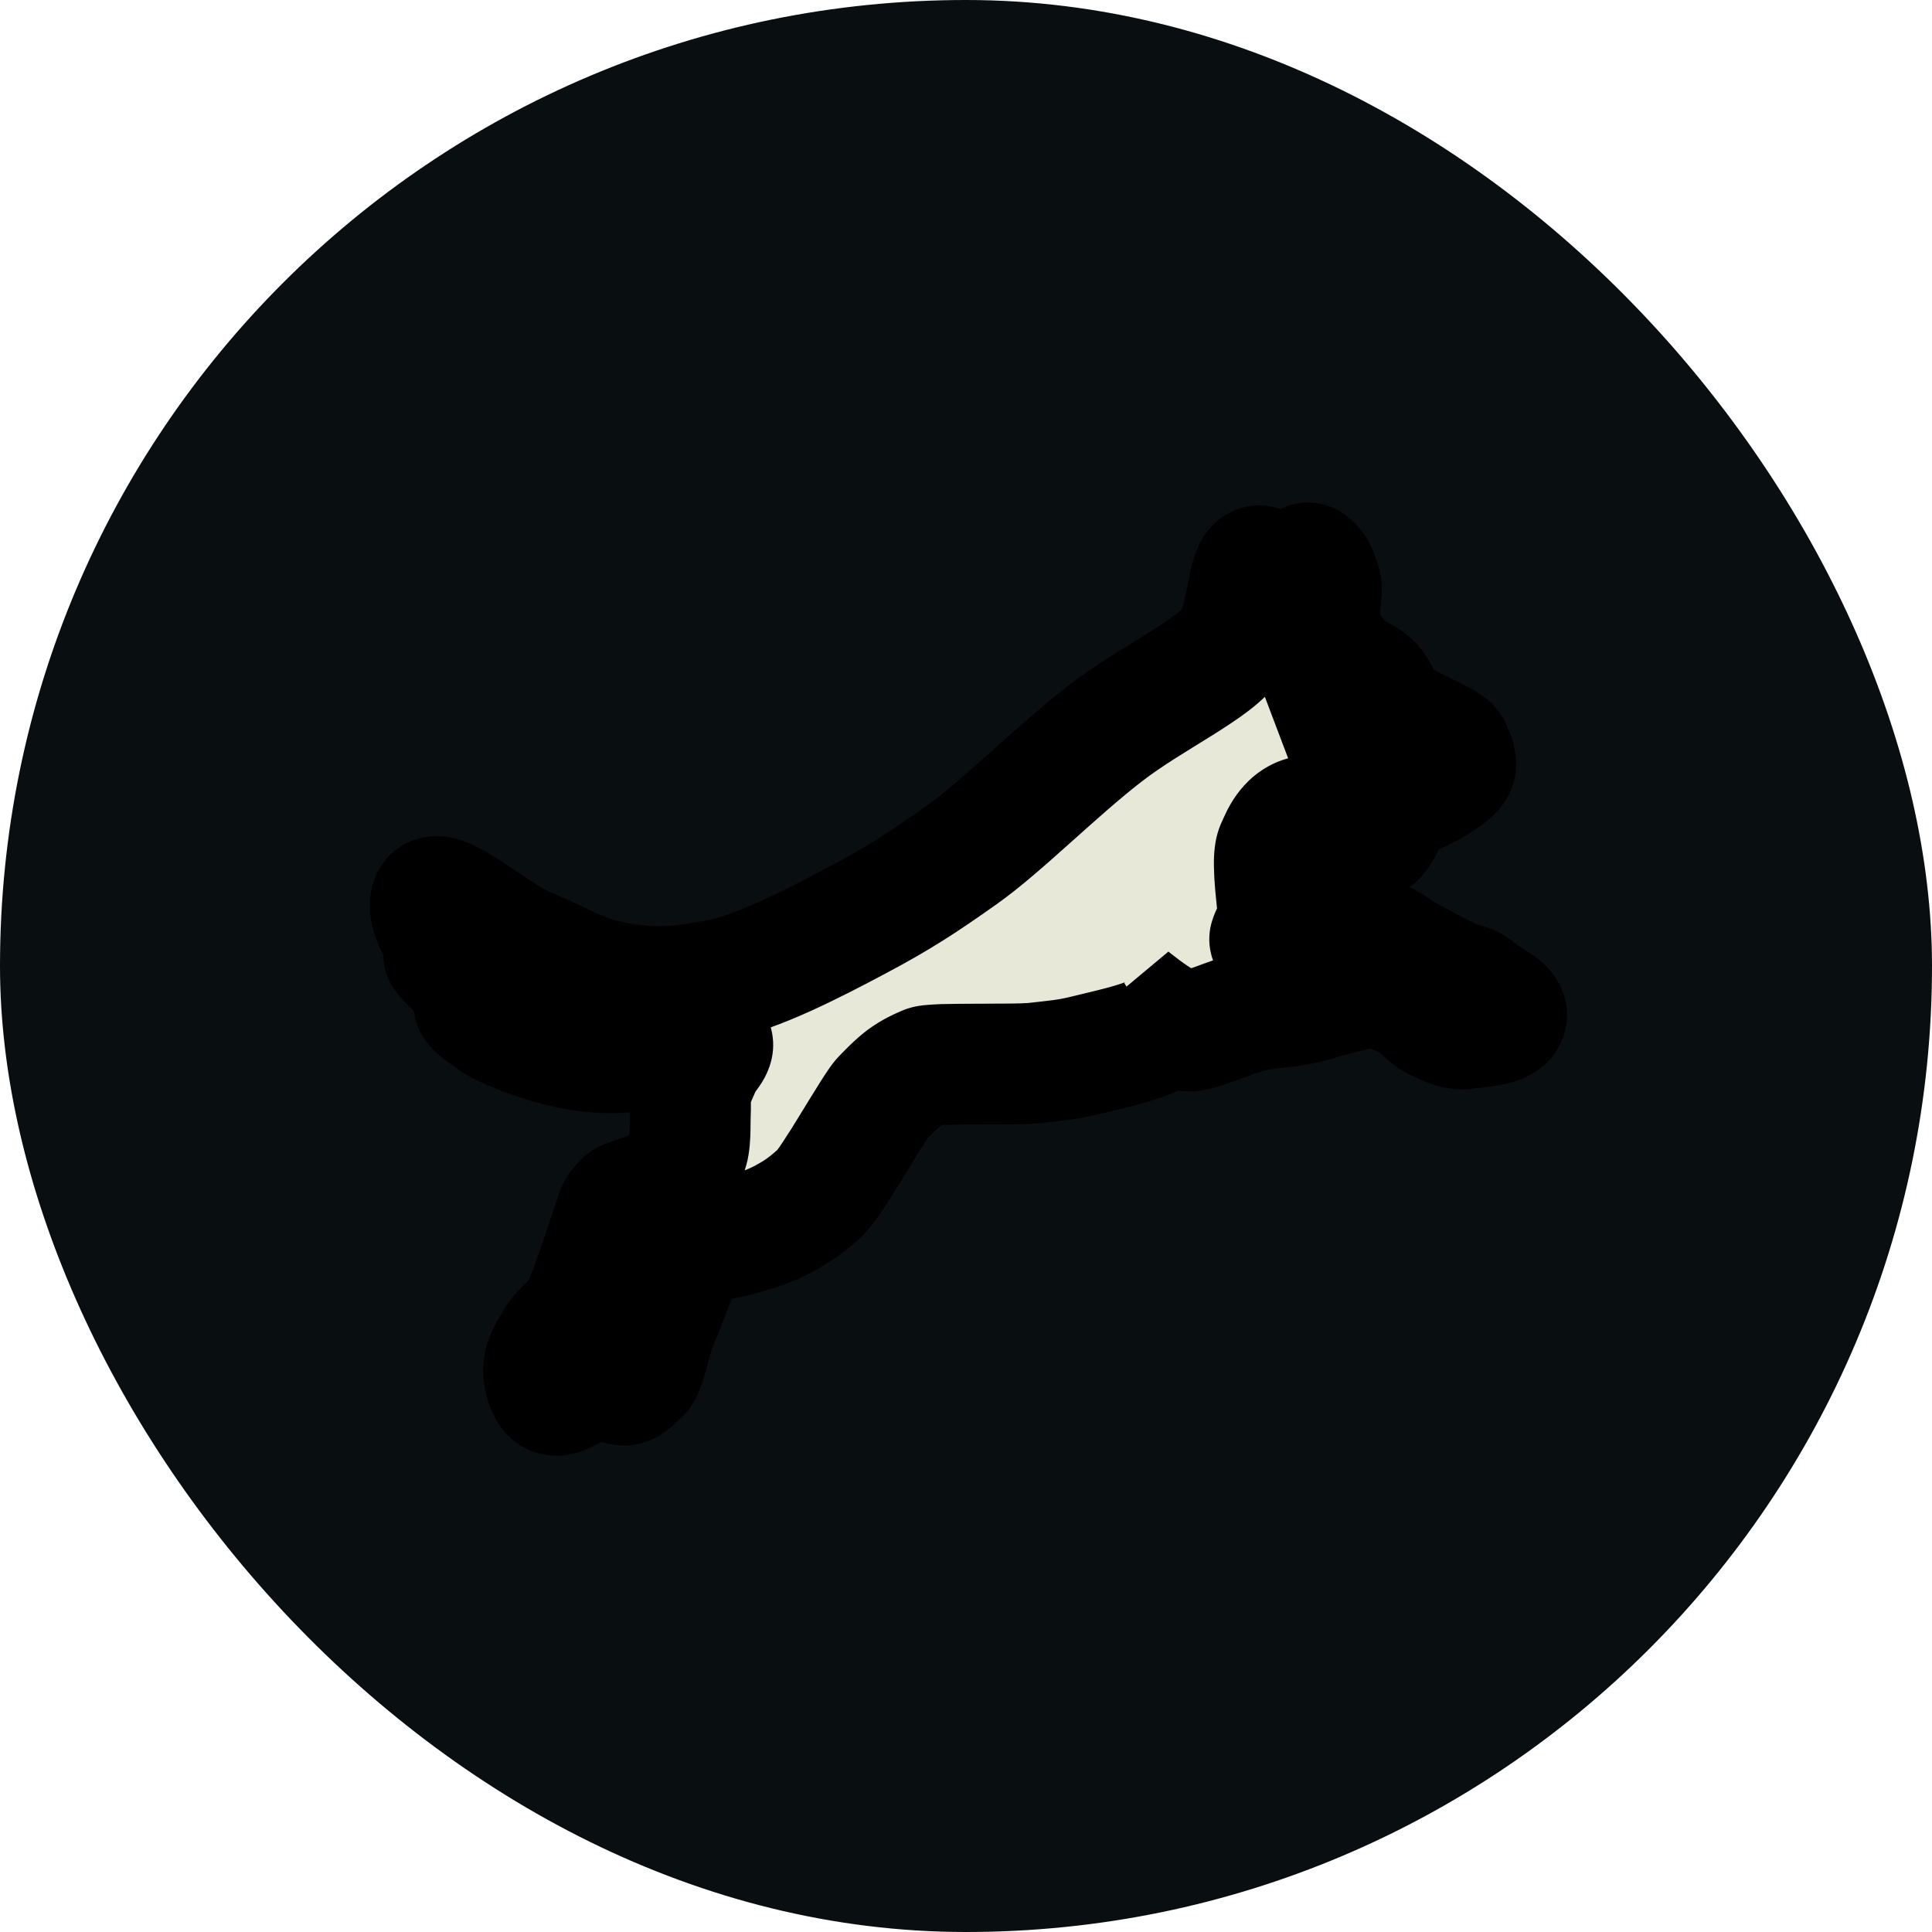
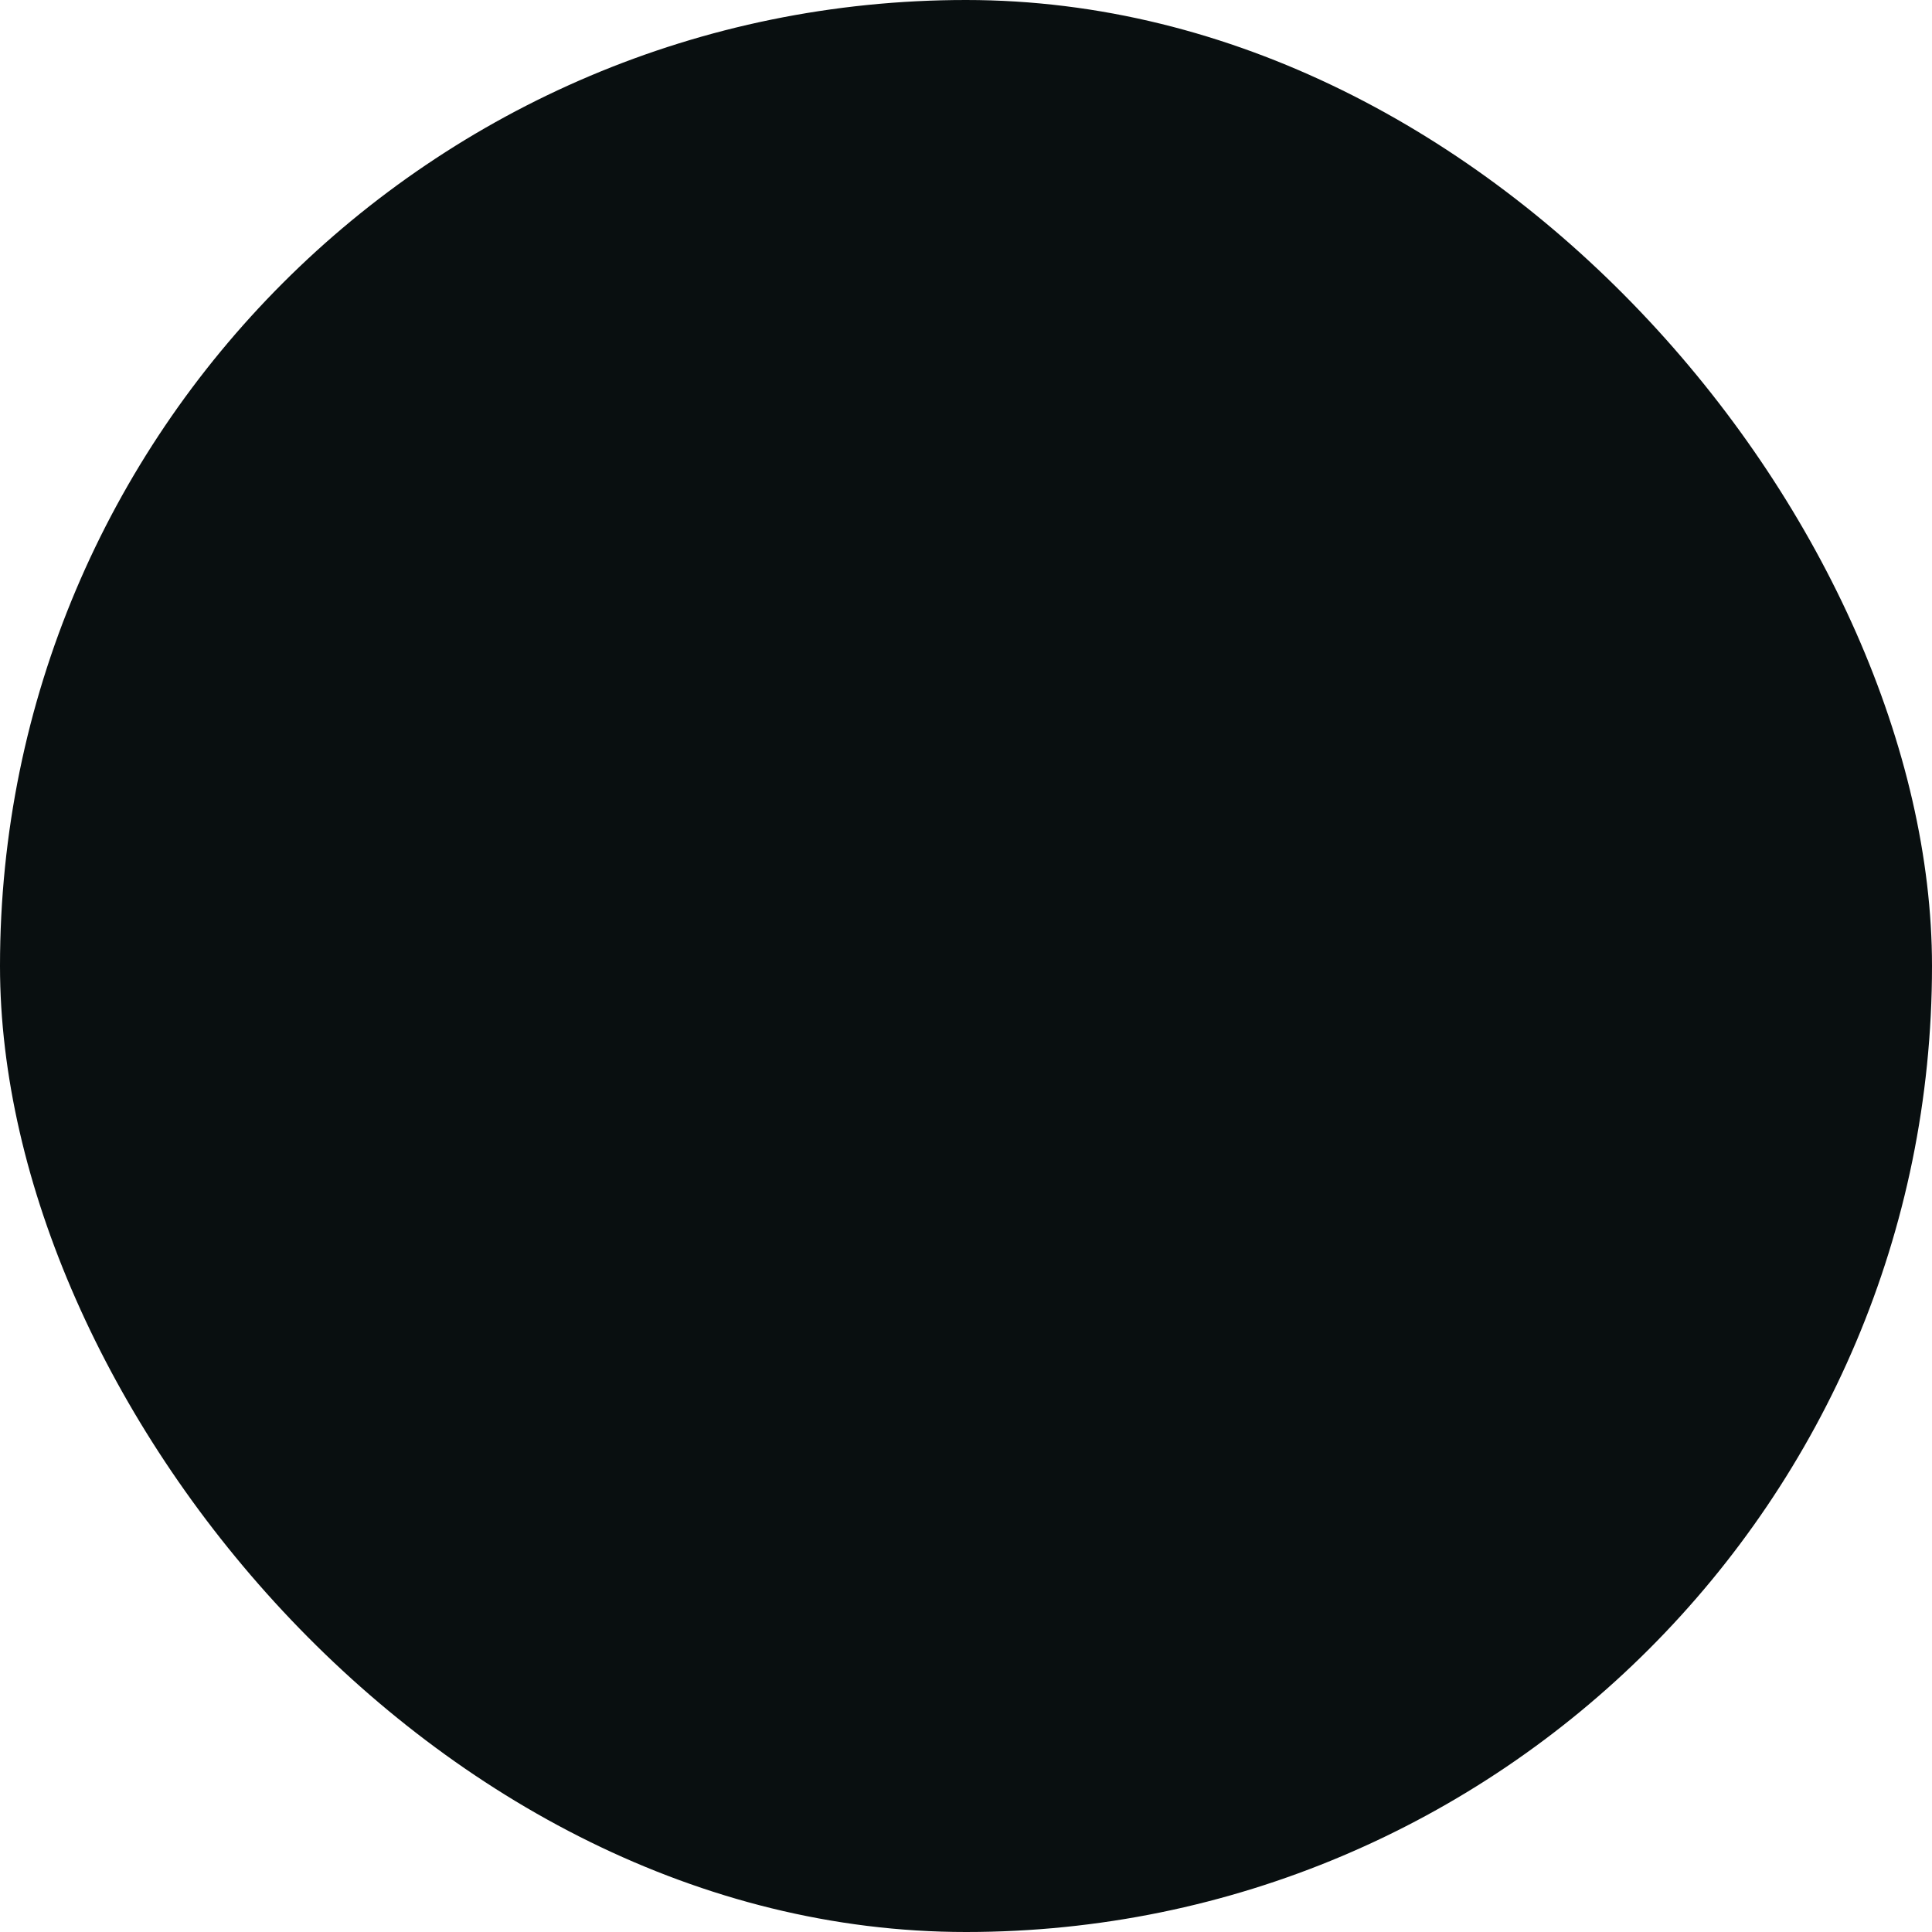
<svg xmlns="http://www.w3.org/2000/svg" width="32" height="32" viewBox="0 0 32 32" fill="none">
  <rect width="32" height="32" rx="16" fill="#090F10" />
  <mask id="path-2-outside-1_2061_261" maskUnits="userSpaceOnUse" x="4.782" y="6.365" width="23.148" height="19.095" fill="black">
-     <rect fill="white" x="4.782" y="6.365" width="23.148" height="19.095" />
    <path d="M10.748 21.206C10.891 21.037 11.243 20.833 11.259 20.889C11.275 20.944 11.009 21.626 10.884 21.921C10.759 22.216 10.699 22.678 10.589 22.764C10.48 22.849 10.405 22.983 10.276 22.932C10.148 22.88 10.188 22.725 10.174 22.584C10.16 22.443 10.438 21.928 10.524 21.725C10.61 21.522 10.605 21.374 10.748 21.206ZM20.41 10.643C20.697 10.2 20.646 9.222 20.916 9.39C21.186 9.559 21.157 10.127 21.216 10.148C21.276 10.168 21.312 10.175 21.375 10.176C21.439 10.175 21.562 9.24 21.684 9.329C21.806 9.418 21.824 9.524 21.874 9.666C21.925 9.808 21.801 10.127 21.881 10.404C21.961 10.681 22.128 10.894 22.281 11.042C22.434 11.189 22.6 11.2 22.733 11.346C22.867 11.492 22.861 11.631 22.985 11.786C23.109 11.94 23.973 12.277 24.023 12.385C24.073 12.493 24.116 12.559 24.11 12.677C24.103 12.796 23.704 13.031 23.554 13.098C23.404 13.165 23.314 13.199 23.151 13.217C22.988 13.236 22.741 13.271 22.649 13.206C22.753 13.482 22.895 13.383 22.921 13.512C22.947 13.641 22.904 13.704 22.831 13.812L22.829 13.815C22.755 13.924 22.652 13.943 22.399 13.842C22.146 13.741 21.789 13.446 21.554 13.539C21.319 13.631 21.253 13.811 21.142 14.038C21.032 14.265 21.211 15.197 21.167 15.3C21.123 15.403 21.06 15.444 21.03 15.552C21.002 15.659 21.95 15.428 22.225 15.455C22.5 15.482 22.78 15.536 22.918 15.599C23.057 15.662 23.119 15.725 23.25 15.802C23.382 15.879 23.871 16.14 24.039 16.219C24.206 16.297 24.348 16.282 24.472 16.408C24.597 16.534 25.004 16.682 24.949 16.842C24.893 17.001 24.448 17.013 24.281 17.039C24.114 17.065 23.98 16.986 23.803 16.908C23.627 16.83 23.493 16.618 23.249 16.513C23.004 16.408 22.808 16.319 22.5 16.386C22.483 16.39 22.013 16.504 21.699 16.597C21.38 16.691 21.123 16.675 20.765 16.749C20.405 16.822 19.799 17.12 19.667 17.073C19.535 17.026 19.476 17.023 19.284 16.931C19.091 16.839 18.719 16.535 18.719 16.535C18.719 16.535 18.909 16.875 18.981 16.971C19.062 17.079 19.13 17.138 19.13 17.138C18.906 17.271 18.262 17.408 18.015 17.471C17.684 17.555 17.489 17.567 17.149 17.606C16.809 17.645 15.468 17.601 15.336 17.658C15.204 17.715 15.129 17.751 15.009 17.831C14.891 17.91 14.766 18.036 14.624 18.18L14.617 18.188C14.471 18.336 13.779 19.585 13.572 19.767C13.365 19.949 13.24 20.046 12.998 20.178C12.756 20.309 12.556 20.37 12.278 20.451C12.001 20.532 11.723 20.56 11.553 20.605C11.383 20.65 11.288 20.674 11.122 20.732C10.957 20.791 10.764 20.807 10.638 20.936C10.511 21.064 10.514 21.189 10.445 21.356C10.377 21.523 10.327 21.751 10.226 21.994C10.124 22.238 10.029 22.5 9.882 22.671C9.734 22.841 9.523 22.991 9.429 23.031C9.336 23.072 9.278 23.128 9.179 23.105C9.08 23.083 9.017 22.884 9.004 22.719C8.991 22.554 9.089 22.404 9.191 22.225C9.293 22.046 9.462 21.943 9.606 21.74C9.751 21.535 10.196 20.076 10.234 20.028C10.271 19.98 10.29 19.951 10.334 19.907C10.377 19.864 10.798 19.753 10.939 19.653C11.079 19.553 11.179 19.464 11.257 19.348C11.335 19.231 11.362 19.153 11.4 19.018C11.439 18.883 11.428 18.557 11.435 18.419C11.442 18.281 11.427 18.201 11.452 18.066C11.477 17.93 11.55 17.792 11.614 17.64C11.677 17.488 11.866 17.342 11.787 17.257C11.708 17.171 11.607 17.231 11.49 17.223C11.374 17.216 10.521 17.444 10.149 17.439C9.776 17.433 9.564 17.401 9.203 17.31C8.842 17.219 8.312 17.007 8.177 16.904C8.042 16.8 7.787 16.65 7.861 16.604C7.936 16.558 8 16.615 8.086 16.597C8.172 16.579 7.268 15.792 7.352 15.802C7.438 15.814 7.48 15.854 7.566 15.86C7.652 15.866 7.077 15.338 7.13 14.946C7.182 14.554 8.131 15.447 8.727 15.698C9.322 15.95 9.647 16.181 10.275 16.283C10.904 16.385 11.278 16.339 11.905 16.224C12.531 16.109 13.475 15.626 14.185 15.248C14.896 14.871 15.277 14.622 15.933 14.157C16.59 13.693 17.485 12.784 18.29 12.16C19.095 11.537 20.124 11.085 20.41 10.643Z" />
  </mask>
-   <path d="M10.748 21.206C10.891 21.037 11.243 20.833 11.259 20.889C11.275 20.944 11.009 21.626 10.884 21.921C10.759 22.216 10.699 22.678 10.589 22.764C10.48 22.849 10.405 22.983 10.276 22.932C10.148 22.88 10.188 22.725 10.174 22.584C10.16 22.443 10.438 21.928 10.524 21.725C10.61 21.522 10.605 21.374 10.748 21.206ZM20.41 10.643C20.697 10.2 20.646 9.222 20.916 9.39C21.186 9.559 21.157 10.127 21.216 10.148C21.276 10.168 21.312 10.175 21.375 10.176C21.439 10.175 21.562 9.24 21.684 9.329C21.806 9.418 21.824 9.524 21.874 9.666C21.925 9.808 21.801 10.127 21.881 10.404C21.961 10.681 22.128 10.894 22.281 11.042C22.434 11.189 22.6 11.2 22.733 11.346C22.867 11.492 22.861 11.631 22.985 11.786C23.109 11.94 23.973 12.277 24.023 12.385C24.073 12.493 24.116 12.559 24.11 12.677C24.103 12.796 23.704 13.031 23.554 13.098C23.404 13.165 23.314 13.199 23.151 13.217C22.988 13.236 22.741 13.271 22.649 13.206C22.753 13.482 22.895 13.383 22.921 13.512C22.947 13.641 22.904 13.704 22.831 13.812L22.829 13.815C22.755 13.924 22.652 13.943 22.399 13.842C22.146 13.741 21.789 13.446 21.554 13.539C21.319 13.631 21.253 13.811 21.142 14.038C21.032 14.265 21.211 15.197 21.167 15.3C21.123 15.403 21.06 15.444 21.03 15.552C21.002 15.659 21.95 15.428 22.225 15.455C22.5 15.482 22.78 15.536 22.918 15.599C23.057 15.662 23.119 15.725 23.25 15.802C23.382 15.879 23.871 16.14 24.039 16.219C24.206 16.297 24.348 16.282 24.472 16.408C24.597 16.534 25.004 16.682 24.949 16.842C24.893 17.001 24.448 17.013 24.281 17.039C24.114 17.065 23.98 16.986 23.803 16.908C23.627 16.83 23.493 16.618 23.249 16.513C23.004 16.408 22.808 16.319 22.5 16.386C22.483 16.39 22.013 16.504 21.699 16.597C21.38 16.691 21.123 16.675 20.765 16.749C20.405 16.822 19.799 17.12 19.667 17.073C19.535 17.026 19.476 17.023 19.284 16.931C19.091 16.839 18.719 16.535 18.719 16.535C18.719 16.535 18.909 16.875 18.981 16.971C19.062 17.079 19.13 17.138 19.13 17.138C18.906 17.271 18.262 17.408 18.015 17.471C17.684 17.555 17.489 17.567 17.149 17.606C16.809 17.645 15.468 17.601 15.336 17.658C15.204 17.715 15.129 17.751 15.009 17.831C14.891 17.91 14.766 18.036 14.624 18.18L14.617 18.188C14.471 18.336 13.779 19.585 13.572 19.767C13.365 19.949 13.24 20.046 12.998 20.178C12.756 20.309 12.556 20.37 12.278 20.451C12.001 20.532 11.723 20.56 11.553 20.605C11.383 20.65 11.288 20.674 11.122 20.732C10.957 20.791 10.764 20.807 10.638 20.936C10.511 21.064 10.514 21.189 10.445 21.356C10.377 21.523 10.327 21.751 10.226 21.994C10.124 22.238 10.029 22.5 9.882 22.671C9.734 22.841 9.523 22.991 9.429 23.031C9.336 23.072 9.278 23.128 9.179 23.105C9.08 23.083 9.017 22.884 9.004 22.719C8.991 22.554 9.089 22.404 9.191 22.225C9.293 22.046 9.462 21.943 9.606 21.74C9.751 21.535 10.196 20.076 10.234 20.028C10.271 19.98 10.29 19.951 10.334 19.907C10.377 19.864 10.798 19.753 10.939 19.653C11.079 19.553 11.179 19.464 11.257 19.348C11.335 19.231 11.362 19.153 11.4 19.018C11.439 18.883 11.428 18.557 11.435 18.419C11.442 18.281 11.427 18.201 11.452 18.066C11.477 17.93 11.55 17.792 11.614 17.64C11.677 17.488 11.866 17.342 11.787 17.257C11.708 17.171 11.607 17.231 11.49 17.223C11.374 17.216 10.521 17.444 10.149 17.439C9.776 17.433 9.564 17.401 9.203 17.31C8.842 17.219 8.312 17.007 8.177 16.904C8.042 16.8 7.787 16.65 7.861 16.604C7.936 16.558 8 16.615 8.086 16.597C8.172 16.579 7.268 15.792 7.352 15.802C7.438 15.814 7.48 15.854 7.566 15.86C7.652 15.866 7.077 15.338 7.13 14.946C7.182 14.554 8.131 15.447 8.727 15.698C9.322 15.95 9.647 16.181 10.275 16.283C10.904 16.385 11.278 16.339 11.905 16.224C12.531 16.109 13.475 15.626 14.185 15.248C14.896 14.871 15.277 14.622 15.933 14.157C16.59 13.693 17.485 12.784 18.29 12.16C19.095 11.537 20.124 11.085 20.41 10.643Z" fill="#E8E8D9" />
-   <path d="M10.748 21.206L9.984 20.56L9.984 20.56L10.748 21.206ZM11.259 20.889L12.219 20.607L12.218 20.605L11.259 20.889ZM10.884 21.921L11.805 22.31L11.805 22.31L10.884 21.921ZM10.589 22.764L11.201 23.555L11.204 23.553L10.589 22.764ZM10.276 22.932L9.902 23.859L9.903 23.859L10.276 22.932ZM10.174 22.584L9.178 22.681L9.179 22.687L10.174 22.584ZM10.524 21.725L11.445 22.114L11.445 22.114L10.524 21.725ZM20.41 10.643L21.25 11.186L21.25 11.186L20.41 10.643ZM20.916 9.39L21.446 8.542L21.446 8.542L20.916 9.39ZM21.216 10.148L20.894 11.094L20.894 11.094L21.216 10.148ZM21.375 10.176L21.369 11.176L21.382 11.176L21.375 10.176ZM21.684 9.329L22.275 8.522L22.275 8.522L21.684 9.329ZM21.874 9.666L22.817 9.333L22.816 9.33L21.874 9.666ZM21.881 10.404L20.92 10.683L20.921 10.683L21.881 10.404ZM22.281 11.042L21.587 11.761L21.587 11.761L22.281 11.042ZM22.733 11.346L23.472 10.672L23.472 10.671L22.733 11.346ZM22.985 11.786L22.203 12.409L22.204 12.411L22.985 11.786ZM24.023 12.385L24.931 11.964L24.93 11.963L24.023 12.385ZM24.11 12.677L25.108 12.733L25.108 12.73L24.11 12.677ZM23.554 13.098L23.964 14.01L23.964 14.01L23.554 13.098ZM23.151 13.217L23.263 14.211L23.263 14.211L23.151 13.217ZM22.649 13.206L23.227 12.39L20.554 10.495L21.714 13.56L22.649 13.206ZM22.921 13.512L23.901 13.315L23.901 13.314L22.921 13.512ZM22.831 13.812L23.599 14.453L23.631 14.414L23.659 14.373L22.831 13.812ZM22.829 13.815L22.061 13.174L22.029 13.212L22.002 13.253L22.829 13.815ZM22.399 13.842L22.028 14.77L22.028 14.77L22.399 13.842ZM21.554 13.539L21.189 12.608L21.187 12.608L21.554 13.539ZM21.142 14.038L22.041 14.476L22.041 14.476L21.142 14.038ZM21.167 15.3L22.087 15.693L22.087 15.693L21.167 15.3ZM21.03 15.552L20.067 15.284L20.065 15.291L20.063 15.298L21.03 15.552ZM22.225 15.455L22.324 14.46L22.322 14.46L22.225 15.455ZM22.918 15.599L23.334 14.689L23.333 14.689L22.918 15.599ZM23.25 15.802L22.744 16.664L22.744 16.664L23.25 15.802ZM24.039 16.219L23.615 17.125L23.615 17.125L24.039 16.219ZM24.472 16.408L23.761 17.111L23.761 17.111L24.472 16.408ZM24.949 16.842L25.893 17.172L25.893 17.17L24.949 16.842ZM24.281 17.039L24.126 16.051L24.125 16.051L24.281 17.039ZM23.803 16.908L23.4 17.823L23.4 17.823L23.803 16.908ZM23.249 16.513L23.643 15.594L23.643 15.594L23.249 16.513ZM22.5 16.386L22.285 15.41L22.276 15.412L22.266 15.414L22.5 16.386ZM21.699 16.597L21.983 17.556L21.983 17.556L21.699 16.597ZM20.765 16.749L20.564 15.769L20.564 15.769L20.765 16.749ZM19.667 17.073L19.332 18.015L19.336 18.017L19.667 17.073ZM19.284 16.931L18.853 17.833L18.853 17.833L19.284 16.931ZM18.719 16.535L19.353 15.761L17.846 17.02L18.719 16.535ZM18.981 16.971L18.182 17.573L18.182 17.573L18.981 16.971ZM19.13 17.138L19.64 17.998L20.826 17.296L19.79 16.387L19.13 17.138ZM18.015 17.471L18.261 18.44L18.261 18.44L18.015 17.471ZM17.149 17.606L17.263 18.599L17.263 18.599L17.149 17.606ZM15.336 17.658L14.938 16.741L14.938 16.741L15.336 17.658ZM15.009 17.831L14.454 16.999L14.453 17L15.009 17.831ZM14.624 18.18L13.912 17.478L13.9 17.491L13.888 17.503L14.624 18.18ZM14.617 18.188L15.329 18.89L15.341 18.878L15.353 18.865L14.617 18.188ZM13.572 19.767L14.232 20.518L14.232 20.518L13.572 19.767ZM12.998 20.178L13.476 21.056L13.476 21.056L12.998 20.178ZM12.278 20.451L12.559 21.411L12.559 21.411L12.278 20.451ZM11.553 20.605L11.298 19.638L11.298 19.638L11.553 20.605ZM11.122 20.732L10.79 19.789L10.79 19.789L11.122 20.732ZM10.638 20.936L9.925 20.234L9.925 20.235L10.638 20.936ZM10.445 21.356L9.52 20.976L9.52 20.976L10.445 21.356ZM10.226 21.994L11.148 22.381L11.148 22.381L10.226 21.994ZM9.882 22.671L10.637 23.325L10.638 23.325L9.882 22.671ZM9.429 23.031L9.824 23.95L9.825 23.95L9.429 23.031ZM9.179 23.105L8.956 24.08L8.958 24.08L9.179 23.105ZM9.004 22.719L8.007 22.796L8.007 22.796L9.004 22.719ZM9.191 22.225L8.322 21.729L8.322 21.73L9.191 22.225ZM9.606 21.74L10.422 22.317L10.423 22.317L9.606 21.74ZM10.234 20.028L11.018 20.648L11.018 20.647L10.234 20.028ZM10.334 19.907L9.627 19.2L9.626 19.2L10.334 19.907ZM10.939 19.653L11.518 20.468L11.518 20.468L10.939 19.653ZM11.257 19.348L12.088 19.903L12.088 19.903L11.257 19.348ZM11.4 19.018L12.362 19.294L12.362 19.294L11.4 19.018ZM11.435 18.419L10.437 18.368L10.437 18.368L11.435 18.419ZM11.452 18.066L10.469 17.881L10.469 17.882L11.452 18.066ZM11.614 17.64L10.691 17.255L10.69 17.255L11.614 17.64ZM11.787 17.257L12.523 16.58L12.521 16.577L11.787 17.257ZM11.49 17.223L11.428 18.221L11.428 18.221L11.49 17.223ZM10.149 17.439L10.134 18.439L10.135 18.439L10.149 17.439ZM9.203 17.31L8.958 18.279L8.958 18.279L9.203 17.31ZM8.177 16.904L7.569 17.698L7.57 17.698L8.177 16.904ZM7.861 16.604L7.338 15.751L7.333 15.755L7.861 16.604ZM8.086 16.597L8.291 17.576L8.298 17.575L8.086 16.597ZM7.352 15.802L7.485 14.811L7.474 14.809L7.352 15.802ZM7.566 15.86L7.492 16.857L7.493 16.857L7.566 15.86ZM7.13 14.946L6.139 14.814L6.138 14.814L7.13 14.946ZM8.727 15.698L8.338 16.619L8.338 16.619L8.727 15.698ZM10.275 16.283L10.115 17.27L10.115 17.27L10.275 16.283ZM11.905 16.224L12.085 17.208L12.085 17.208L11.905 16.224ZM14.185 15.248L14.655 16.131L14.655 16.131L14.185 15.248ZM15.933 14.157L16.511 14.974L16.511 14.974L15.933 14.157ZM18.29 12.16L17.678 11.37L17.678 11.37L18.29 12.16ZM10.748 21.206L11.512 21.851C11.483 21.886 11.502 21.858 11.568 21.819C11.596 21.802 11.586 21.811 11.54 21.828C11.531 21.832 11.432 21.871 11.289 21.878C11.219 21.881 11.05 21.883 10.855 21.799C10.62 21.697 10.393 21.486 10.3 21.172L11.259 20.889L12.218 20.605C12.123 20.284 11.892 20.068 11.649 19.963C11.447 19.876 11.268 19.876 11.187 19.881C11.021 19.889 10.891 19.936 10.844 19.953C10.724 19.998 10.613 20.059 10.534 20.107C10.383 20.198 10.156 20.357 9.984 20.56L10.748 21.206ZM11.259 20.889L10.299 21.17C10.26 21.035 10.259 20.926 10.26 20.886C10.26 20.834 10.265 20.794 10.268 20.774C10.273 20.732 10.28 20.704 10.281 20.7C10.284 20.69 10.283 20.695 10.273 20.725C10.256 20.779 10.226 20.862 10.188 20.964C10.112 21.166 10.02 21.398 9.963 21.532L10.884 21.921L11.805 22.31C11.873 22.149 11.976 21.892 12.061 21.666C12.103 21.553 12.145 21.437 12.177 21.339C12.192 21.292 12.21 21.233 12.224 21.173C12.231 21.145 12.242 21.096 12.25 21.039C12.251 21.032 12.285 20.834 12.219 20.607L11.259 20.889ZM10.884 21.921L9.963 21.532C9.909 21.659 9.869 21.787 9.84 21.887C9.813 21.983 9.783 22.096 9.766 22.158C9.756 22.195 9.748 22.224 9.741 22.246C9.734 22.27 9.731 22.279 9.731 22.279C9.731 22.278 9.733 22.273 9.737 22.263C9.742 22.253 9.75 22.236 9.763 22.214C9.782 22.182 9.845 22.076 9.975 21.975L10.589 22.764L11.204 23.553C11.361 23.43 11.45 23.291 11.494 23.216C11.542 23.133 11.576 23.053 11.598 22.996C11.641 22.884 11.674 22.765 11.696 22.683C11.754 22.472 11.777 22.377 11.805 22.31L10.884 21.921ZM10.589 22.764L9.978 21.973C9.899 22.033 9.836 22.096 9.815 22.116C9.778 22.152 9.797 22.132 9.824 22.111C9.856 22.086 9.959 22.009 10.122 21.969C10.309 21.922 10.495 21.942 10.65 22.004L10.276 22.932L9.903 23.859C10.122 23.947 10.366 23.969 10.606 23.909C10.823 23.855 10.975 23.75 11.056 23.687C11.132 23.628 11.197 23.562 11.209 23.55C11.238 23.522 11.225 23.537 11.201 23.555L10.589 22.764ZM10.276 22.932L10.65 22.004C10.813 22.07 10.963 22.191 11.064 22.358C11.151 22.502 11.17 22.629 11.175 22.668C11.179 22.704 11.178 22.73 11.178 22.683C11.178 22.659 11.178 22.573 11.168 22.482L10.174 22.584L9.179 22.687C9.177 22.666 9.177 22.652 9.178 22.698C9.178 22.722 9.178 22.815 9.19 22.914C9.203 23.016 9.236 23.201 9.353 23.393C9.482 23.607 9.676 23.767 9.902 23.859L10.276 22.932ZM10.174 22.584L11.169 22.487C11.177 22.568 11.172 22.631 11.168 22.665C11.164 22.701 11.159 22.727 11.156 22.739C11.15 22.763 11.147 22.77 11.152 22.755C11.163 22.725 11.185 22.672 11.221 22.594C11.255 22.518 11.293 22.44 11.332 22.358C11.367 22.285 11.412 22.192 11.445 22.114L10.524 21.725L9.602 21.336C9.592 21.36 9.57 21.407 9.529 21.493C9.493 21.568 9.446 21.666 9.402 21.762C9.359 21.856 9.309 21.971 9.269 22.083C9.249 22.139 9.225 22.211 9.207 22.291C9.192 22.353 9.161 22.502 9.178 22.681L10.174 22.584ZM10.524 21.725L11.445 22.114C11.485 22.02 11.511 21.938 11.53 21.877C11.539 21.849 11.548 21.819 11.553 21.803C11.559 21.783 11.562 21.773 11.564 21.766C11.568 21.753 11.565 21.766 11.553 21.788C11.541 21.812 11.526 21.834 11.512 21.851L10.748 21.206L9.984 20.56C9.803 20.774 9.717 20.982 9.665 21.139C9.649 21.188 9.622 21.28 9.619 21.287C9.61 21.316 9.606 21.328 9.602 21.336L10.524 21.725ZM20.41 10.643L21.25 11.186C21.409 10.941 21.491 10.674 21.54 10.49C21.589 10.303 21.627 10.098 21.649 9.987C21.663 9.921 21.672 9.88 21.679 9.854C21.688 9.821 21.684 9.849 21.657 9.901C21.643 9.929 21.534 10.154 21.246 10.286C20.872 10.458 20.539 10.334 20.386 10.238L20.916 9.39L21.446 8.542C21.226 8.404 20.835 8.274 20.412 8.469C20.073 8.624 19.921 8.901 19.87 9.003C19.761 9.22 19.711 9.481 19.69 9.587C19.656 9.754 19.636 9.867 19.605 9.982C19.574 10.101 19.556 10.123 19.571 10.099L20.41 10.643ZM20.916 9.39L20.386 10.238C20.231 10.141 20.173 10.023 20.162 10C20.151 9.975 20.155 9.976 20.165 10.025C20.178 10.087 20.178 10.104 20.196 10.21C20.201 10.24 20.215 10.322 20.241 10.409C20.254 10.45 20.284 10.543 20.345 10.646C20.393 10.728 20.554 10.979 20.894 11.094L21.216 10.148L21.539 9.201C21.71 9.259 21.833 9.353 21.912 9.431C21.989 9.507 22.039 9.581 22.067 9.63C22.122 9.722 22.146 9.8 22.154 9.823C22.169 9.874 22.173 9.907 22.168 9.879C22.166 9.867 22.146 9.727 22.125 9.624C22.101 9.508 22.058 9.333 21.974 9.154C21.892 8.976 21.736 8.723 21.446 8.542L20.916 9.39ZM21.216 10.148L20.894 11.094C21.035 11.142 21.179 11.175 21.369 11.176L21.375 10.176L21.382 9.176C21.392 9.176 21.428 9.177 21.476 9.186C21.52 9.194 21.547 9.204 21.538 9.201L21.216 10.148ZM21.375 10.176L21.382 11.176C21.704 11.174 21.925 11.024 22.029 10.935C22.135 10.845 22.199 10.753 22.229 10.707C22.29 10.612 22.324 10.525 22.337 10.491C22.367 10.411 22.389 10.33 22.401 10.282C22.425 10.191 22.461 10.03 22.48 9.955C22.492 9.905 22.502 9.863 22.512 9.83C22.522 9.794 22.526 9.784 22.523 9.791C22.522 9.795 22.514 9.815 22.499 9.844C22.486 9.867 22.451 9.931 22.386 10.004C22.329 10.068 22.175 10.224 21.91 10.292C21.589 10.375 21.293 10.282 21.093 10.136L21.684 9.329L22.275 8.522C22.06 8.365 21.749 8.269 21.413 8.355C21.132 8.427 20.963 8.595 20.891 8.675C20.752 8.832 20.685 9.003 20.663 9.056C20.605 9.204 20.562 9.376 20.536 9.483C20.5 9.63 20.486 9.699 20.465 9.78C20.455 9.818 20.456 9.81 20.467 9.78C20.47 9.772 20.495 9.705 20.547 9.624C20.573 9.584 20.632 9.498 20.734 9.411C20.834 9.326 21.051 9.178 21.369 9.176L21.375 10.176ZM21.684 9.329L21.093 10.136C21.055 10.108 21.014 10.07 20.975 10.021C20.937 9.974 20.914 9.931 20.901 9.903C20.89 9.88 20.887 9.868 20.894 9.889C20.898 9.901 20.901 9.91 20.908 9.931C20.915 9.95 20.923 9.974 20.932 10.002L21.874 9.666L22.816 9.33C22.805 9.298 22.808 9.303 22.787 9.242C22.773 9.201 22.748 9.13 22.711 9.052C22.625 8.868 22.49 8.68 22.275 8.522L21.684 9.329ZM21.874 9.666L20.932 9.999C20.898 9.905 20.891 9.83 20.888 9.796C20.887 9.777 20.887 9.763 20.887 9.755C20.887 9.75 20.887 9.747 20.887 9.745C20.887 9.743 20.887 9.742 20.887 9.742C20.887 9.742 20.887 9.742 20.887 9.744C20.887 9.746 20.887 9.748 20.886 9.751C20.886 9.758 20.885 9.766 20.884 9.778C20.882 9.791 20.881 9.803 20.879 9.82C20.877 9.836 20.875 9.855 20.873 9.874C20.858 10.008 20.82 10.335 20.92 10.683L21.881 10.404L22.841 10.126C22.862 10.197 22.846 10.226 22.86 10.095C22.864 10.063 22.878 9.951 22.884 9.863C22.887 9.812 22.889 9.74 22.884 9.658C22.878 9.579 22.863 9.462 22.817 9.333L21.874 9.666ZM21.881 10.404L20.921 10.683C21.065 11.183 21.357 11.539 21.587 11.761L22.281 11.042L22.975 10.322C22.899 10.248 22.857 10.18 22.841 10.126L21.881 10.404ZM22.281 11.042L21.587 11.761C21.786 11.954 21.997 12.053 22.061 12.086C22.141 12.126 22.064 12.096 21.995 12.02L22.733 11.346L23.472 10.671C23.27 10.45 23.044 10.341 22.968 10.303C22.878 10.257 22.929 10.277 22.975 10.322L22.281 11.042ZM22.733 11.346L21.995 12.02C21.94 11.96 21.919 11.897 21.942 11.953C21.966 12.009 22.043 12.209 22.203 12.409L22.985 11.786L23.767 11.162C23.803 11.208 23.821 11.261 23.783 11.172C23.746 11.083 23.66 10.878 23.472 10.672L22.733 11.346ZM22.985 11.786L22.204 12.411C22.317 12.552 22.448 12.643 22.5 12.678C22.572 12.727 22.645 12.77 22.708 12.804C22.832 12.873 22.976 12.944 23.09 13C23.218 13.063 23.311 13.109 23.378 13.145C23.413 13.164 23.415 13.167 23.401 13.157C23.394 13.152 23.364 13.132 23.326 13.097C23.303 13.075 23.196 12.977 23.117 12.807L24.023 12.385L24.93 11.963C24.845 11.78 24.725 11.666 24.684 11.628C24.627 11.576 24.574 11.537 24.538 11.512C24.466 11.463 24.392 11.42 24.337 11.39C24.223 11.328 24.083 11.26 23.973 11.206C23.85 11.145 23.751 11.096 23.677 11.055C23.66 11.045 23.647 11.038 23.637 11.032C23.628 11.026 23.624 11.024 23.625 11.025C23.626 11.025 23.638 11.033 23.657 11.049C23.673 11.063 23.717 11.1 23.765 11.16L22.985 11.786ZM24.023 12.385L23.116 12.806C23.125 12.826 23.134 12.844 23.14 12.857C23.148 12.872 23.151 12.879 23.154 12.886C23.161 12.9 23.155 12.888 23.147 12.866C23.138 12.841 23.126 12.802 23.118 12.754C23.111 12.705 23.109 12.661 23.111 12.625L24.11 12.677L25.108 12.73C25.119 12.523 25.085 12.344 25.028 12.188C25.004 12.121 24.979 12.066 24.963 12.033C24.937 11.977 24.946 11.998 24.931 11.964L24.023 12.385ZM24.11 12.677L23.111 12.621C23.119 12.495 23.149 12.395 23.177 12.327C23.204 12.259 23.235 12.207 23.256 12.175C23.297 12.113 23.334 12.076 23.343 12.068C23.36 12.051 23.358 12.056 23.32 12.082C23.287 12.105 23.247 12.129 23.209 12.152C23.167 12.175 23.143 12.187 23.144 12.186L23.554 13.098L23.964 14.01C24.099 13.949 24.289 13.843 24.451 13.731C24.532 13.676 24.64 13.596 24.74 13.499C24.789 13.451 24.859 13.377 24.924 13.278C24.98 13.194 25.093 13.002 25.108 12.733L24.11 12.677ZM23.554 13.098L23.144 12.186C23.111 12.201 23.092 12.209 23.078 12.215C23.065 12.22 23.061 12.221 23.062 12.221C23.064 12.22 23.066 12.22 23.065 12.22C23.064 12.22 23.057 12.222 23.039 12.223L23.151 13.217L23.263 14.211C23.568 14.177 23.764 14.1 23.964 14.01L23.554 13.098ZM23.151 13.217L23.04 12.223C22.985 12.23 22.957 12.233 22.915 12.238C22.878 12.241 22.855 12.243 22.841 12.243C22.824 12.244 22.843 12.242 22.885 12.248C22.908 12.251 22.95 12.258 23.003 12.276C23.055 12.293 23.137 12.326 23.227 12.39L22.649 13.206L22.071 14.022C22.283 14.172 22.5 14.213 22.601 14.227C22.72 14.245 22.829 14.245 22.905 14.242C23.051 14.238 23.21 14.217 23.263 14.211L23.151 13.217ZM22.649 13.206L21.714 13.56C21.773 13.716 21.859 13.877 21.988 14.02C22.052 14.092 22.121 14.152 22.19 14.202C22.259 14.252 22.321 14.286 22.366 14.308C22.387 14.319 22.405 14.327 22.415 14.332C22.418 14.333 22.42 14.334 22.422 14.335C22.424 14.335 22.424 14.336 22.425 14.336C22.427 14.337 22.427 14.337 22.425 14.336C22.423 14.335 22.367 14.31 22.301 14.263C22.226 14.209 22.138 14.128 22.064 14.014C21.993 13.902 21.958 13.794 21.941 13.711L22.921 13.512L23.901 13.314C23.878 13.198 23.832 13.065 23.747 12.933C23.661 12.798 23.557 12.702 23.463 12.635C23.378 12.574 23.302 12.538 23.277 12.527C23.269 12.523 23.263 12.52 23.259 12.518C23.253 12.515 23.254 12.516 23.251 12.514C23.248 12.513 23.254 12.516 23.262 12.52C23.311 12.544 23.396 12.595 23.476 12.684C23.548 12.764 23.577 12.833 23.584 12.852L22.649 13.206ZM22.921 13.512L21.941 13.71C21.933 13.675 21.925 13.616 21.93 13.541C21.934 13.463 21.951 13.39 21.974 13.327C21.995 13.269 22.017 13.232 22.022 13.223C22.025 13.218 22.025 13.218 22.003 13.251L22.831 13.812L23.659 14.373C23.676 14.348 23.785 14.197 23.853 14.012C23.94 13.772 23.945 13.534 23.901 13.315L22.921 13.512ZM22.831 13.812L22.063 13.171L22.061 13.174L22.829 13.815L23.597 14.455L23.599 14.453L22.831 13.812ZM22.829 13.815L22.002 13.253C22.035 13.204 22.104 13.117 22.222 13.04C22.347 12.959 22.479 12.921 22.594 12.911C22.698 12.902 22.769 12.917 22.788 12.921C22.808 12.926 22.806 12.927 22.77 12.913L22.399 13.842L22.028 14.77C22.179 14.831 22.454 14.931 22.767 14.903C23.197 14.866 23.489 14.623 23.656 14.376L22.829 13.815ZM22.399 13.842L22.77 12.913C22.773 12.914 22.754 12.906 22.679 12.864C22.623 12.834 22.517 12.773 22.415 12.722C22.312 12.671 22.156 12.6 21.973 12.558C21.79 12.516 21.501 12.485 21.189 12.608L21.554 13.539L21.919 14.47C21.724 14.546 21.568 14.517 21.526 14.508C21.484 14.498 21.477 14.489 21.525 14.513C21.573 14.537 21.618 14.563 21.708 14.613C21.747 14.635 21.795 14.661 21.846 14.687C21.896 14.713 21.958 14.742 22.028 14.77L22.399 13.842ZM21.554 13.539L21.187 12.608C20.516 12.873 20.296 13.492 20.243 13.6L21.142 14.038L22.041 14.476C22.057 14.444 22.073 14.41 22.084 14.387C22.097 14.361 22.105 14.343 22.113 14.328C22.128 14.297 22.13 14.299 22.12 14.313C22.107 14.331 22.081 14.364 22.038 14.399C21.995 14.434 21.952 14.457 21.921 14.469L21.554 13.539ZM21.142 14.038L20.243 13.6C20.158 13.776 20.132 13.943 20.121 14.033C20.108 14.137 20.105 14.238 20.106 14.321C20.107 14.489 20.121 14.666 20.134 14.808C20.15 14.981 20.161 15.066 20.17 15.175C20.174 15.222 20.174 15.239 20.174 15.238C20.174 15.237 20.174 15.231 20.174 15.223C20.175 15.215 20.175 15.2 20.177 15.181C20.178 15.167 20.187 15.049 20.248 14.906L21.167 15.3L22.087 15.693C22.153 15.538 22.165 15.4 22.169 15.361C22.174 15.301 22.174 15.248 22.174 15.212C22.173 15.14 22.168 15.066 22.163 15.007C22.154 14.905 22.135 14.724 22.125 14.623C22.113 14.491 22.106 14.386 22.106 14.312C22.106 14.275 22.107 14.265 22.106 14.274C22.105 14.28 22.103 14.299 22.096 14.329C22.089 14.356 22.074 14.409 22.041 14.476L21.142 14.038ZM21.167 15.3L20.248 14.906C20.273 14.848 20.314 14.793 20.267 14.861C20.222 14.927 20.126 15.072 20.067 15.284L21.03 15.552L21.993 15.82C21.98 15.867 21.962 15.91 21.944 15.946C21.927 15.977 21.913 15.996 21.919 15.987C21.921 15.985 21.923 15.983 21.926 15.978C21.929 15.973 21.934 15.967 21.939 15.96C21.948 15.945 21.963 15.924 21.978 15.899C22.011 15.846 22.05 15.778 22.087 15.693L21.167 15.3ZM21.03 15.552L20.063 15.298C20.019 15.463 20.009 15.677 20.09 15.901C20.169 16.121 20.308 16.27 20.426 16.361C20.631 16.519 20.84 16.554 20.896 16.564C21.045 16.589 21.182 16.58 21.235 16.576C21.373 16.567 21.539 16.541 21.665 16.522C21.81 16.5 21.934 16.48 22.045 16.466C22.185 16.448 22.188 16.456 22.128 16.451L22.225 15.455L22.322 14.46C22.125 14.441 21.907 14.468 21.792 14.482C21.649 14.501 21.485 14.527 21.363 14.545C21.221 14.567 21.138 14.578 21.098 14.581C21.061 14.583 21.127 14.574 21.228 14.591C21.26 14.597 21.451 14.627 21.645 14.775C21.758 14.863 21.893 15.007 21.971 15.221C22.05 15.44 22.039 15.648 21.997 15.806L21.03 15.552ZM22.225 15.455L22.127 16.451C22.236 16.461 22.341 16.477 22.425 16.494C22.467 16.502 22.497 16.51 22.516 16.515C22.538 16.521 22.53 16.521 22.504 16.509L22.918 15.599L23.333 14.689C23.031 14.551 22.605 14.488 22.324 14.46L22.225 15.455ZM22.918 15.599L22.503 16.508C22.505 16.509 22.505 16.509 22.505 16.509C22.507 16.51 22.512 16.513 22.527 16.524C22.55 16.539 22.642 16.605 22.744 16.664L23.25 15.802L23.757 14.94C23.727 14.922 23.723 14.918 23.647 14.866C23.574 14.817 23.473 14.752 23.334 14.689L22.918 15.599ZM23.25 15.802L22.744 16.664C22.898 16.755 23.415 17.031 23.615 17.125L24.039 16.219L24.462 15.313C24.405 15.286 24.262 15.213 24.1 15.127C23.939 15.041 23.802 14.966 23.757 14.94L23.25 15.802ZM24.039 16.219L23.615 17.125C23.717 17.172 23.808 17.202 23.873 17.222C23.904 17.231 23.933 17.239 23.95 17.244C23.97 17.249 23.977 17.251 23.981 17.253C23.989 17.255 23.956 17.246 23.911 17.222C23.86 17.195 23.807 17.158 23.761 17.111L24.472 16.408L25.184 15.706C24.954 15.473 24.706 15.382 24.562 15.339C24.531 15.329 24.501 15.321 24.484 15.316C24.463 15.31 24.454 15.308 24.446 15.306C24.433 15.302 24.444 15.304 24.462 15.313L24.039 16.219ZM24.472 16.408L23.761 17.111C23.833 17.184 23.903 17.237 23.949 17.27C23.997 17.304 24.044 17.334 24.079 17.356C24.112 17.376 24.151 17.4 24.172 17.413C24.199 17.429 24.216 17.439 24.228 17.448C24.241 17.456 24.24 17.456 24.23 17.448C24.223 17.443 24.191 17.417 24.151 17.37C24.114 17.326 24.041 17.229 23.994 17.08C23.943 16.913 23.935 16.713 24.004 16.513L24.949 16.842L25.893 17.17C26.076 16.643 25.811 16.235 25.679 16.079C25.548 15.924 25.396 15.822 25.328 15.777C25.262 15.734 25.15 15.666 25.135 15.657C25.073 15.619 25.121 15.642 25.184 15.705L24.472 16.408ZM24.949 16.842L24.005 16.512C24.068 16.332 24.172 16.212 24.252 16.143C24.328 16.076 24.396 16.041 24.428 16.027C24.485 16.001 24.512 16 24.472 16.008C24.441 16.013 24.4 16.019 24.338 16.026C24.324 16.027 24.309 16.029 24.294 16.03C24.278 16.032 24.261 16.034 24.245 16.036C24.214 16.039 24.17 16.044 24.126 16.051L24.281 17.039L24.436 18.027C24.434 18.027 24.44 18.026 24.466 18.023C24.508 18.019 24.502 18.02 24.558 18.014C24.629 18.006 24.733 17.994 24.841 17.973C24.941 17.954 25.1 17.919 25.261 17.845C25.393 17.785 25.742 17.602 25.893 17.172L24.949 16.842ZM24.281 17.039L24.125 16.051C24.183 16.042 24.239 16.043 24.287 16.049C24.333 16.055 24.363 16.064 24.37 16.067C24.376 16.069 24.37 16.067 24.339 16.053C24.323 16.046 24.308 16.039 24.284 16.028C24.262 16.018 24.236 16.006 24.207 15.993L23.803 16.908L23.4 17.823C23.42 17.832 23.592 17.914 23.722 17.959C23.897 18.019 24.143 18.073 24.437 18.027L24.281 17.039ZM23.803 16.908L24.207 15.993C24.27 16.021 24.303 16.049 24.296 16.043C24.283 16.033 24.272 16.023 24.213 15.971C24.122 15.89 23.924 15.715 23.643 15.594L23.249 16.513L22.854 17.432C22.818 17.416 22.809 17.4 22.89 17.471C22.917 17.495 22.988 17.559 23.057 17.614C23.132 17.673 23.248 17.756 23.4 17.823L23.803 16.908ZM23.249 16.513L23.643 15.594C23.41 15.494 22.939 15.265 22.285 15.41L22.5 16.386L22.716 17.363C22.724 17.361 22.719 17.363 22.704 17.363C22.69 17.363 22.678 17.36 22.674 17.36C22.673 17.359 22.683 17.361 22.713 17.373C22.748 17.387 22.785 17.402 22.855 17.432L23.249 16.513ZM22.5 16.386L22.266 15.414C22.253 15.417 21.758 15.537 21.416 15.638L21.699 16.597L21.983 17.556C22.268 17.471 22.714 17.363 22.735 17.358L22.5 16.386ZM21.699 16.597L21.416 15.638C21.342 15.659 21.269 15.671 21.133 15.687C21.006 15.701 20.797 15.721 20.564 15.769L20.765 16.749L20.965 17.728C21.091 17.703 21.19 17.693 21.36 17.674C21.522 17.655 21.736 17.628 21.983 17.556L21.699 16.597ZM20.765 16.749L20.564 15.769C20.41 15.801 20.256 15.85 20.136 15.891C20.014 15.933 19.883 15.982 19.788 16.017C19.679 16.056 19.614 16.078 19.576 16.089C19.557 16.094 19.573 16.088 19.611 16.084C19.631 16.081 19.672 16.077 19.727 16.078C19.779 16.08 19.878 16.087 19.998 16.13L19.667 17.073L19.336 18.017C19.58 18.103 19.798 18.076 19.864 18.067C19.962 18.055 20.049 18.033 20.111 18.016C20.235 17.982 20.37 17.933 20.474 17.895C20.733 17.801 20.879 17.746 20.965 17.728L20.765 16.749ZM19.667 17.073L20.002 16.131C19.95 16.112 19.906 16.099 19.873 16.089C19.837 16.077 19.827 16.074 19.811 16.069C19.798 16.065 19.775 16.057 19.714 16.028L19.284 16.931L18.853 17.833C18.985 17.896 19.087 17.936 19.184 17.968C19.224 17.982 19.266 17.994 19.283 18C19.305 18.006 19.318 18.011 19.332 18.015L19.667 17.073ZM19.284 16.931L19.715 16.028C19.732 16.037 19.72 16.032 19.671 15.999C19.628 15.971 19.579 15.935 19.529 15.898C19.479 15.861 19.434 15.826 19.401 15.8C19.385 15.787 19.372 15.776 19.364 15.77C19.36 15.766 19.357 15.764 19.355 15.762C19.354 15.761 19.353 15.761 19.353 15.761C19.353 15.761 19.353 15.761 19.353 15.761C19.353 15.761 19.353 15.761 19.353 15.761C19.353 15.761 19.353 15.761 19.353 15.761C19.353 15.761 19.353 15.761 19.353 15.761C19.353 15.761 19.353 15.761 18.719 16.535C18.086 17.308 18.086 17.308 18.086 17.308C18.086 17.308 18.086 17.308 18.086 17.308C18.086 17.308 18.086 17.308 18.086 17.308C18.086 17.308 18.087 17.309 18.087 17.309C18.087 17.309 18.088 17.309 18.088 17.31C18.089 17.311 18.091 17.312 18.093 17.314C18.096 17.317 18.102 17.321 18.108 17.326C18.12 17.336 18.138 17.35 18.16 17.367C18.203 17.401 18.262 17.448 18.33 17.499C18.439 17.58 18.654 17.738 18.853 17.833L19.284 16.931ZM18.719 16.535C17.846 17.02 17.846 17.02 17.846 17.02C17.846 17.02 17.846 17.02 17.846 17.02C17.846 17.02 17.846 17.021 17.846 17.021C17.846 17.021 17.846 17.021 17.846 17.021C17.846 17.021 17.846 17.021 17.846 17.022C17.847 17.023 17.848 17.024 17.848 17.026C17.85 17.028 17.852 17.033 17.855 17.038C17.861 17.048 17.869 17.063 17.88 17.081C17.9 17.117 17.928 17.166 17.958 17.219C18.005 17.298 18.102 17.466 18.182 17.573L18.981 16.971L19.779 16.368C19.793 16.386 19.789 16.384 19.762 16.339C19.74 16.303 19.714 16.26 19.688 16.215C19.662 16.171 19.639 16.129 19.621 16.097C19.612 16.082 19.605 16.069 19.6 16.061C19.598 16.056 19.596 16.053 19.595 16.051C19.594 16.05 19.594 16.049 19.594 16.049C19.593 16.049 19.593 16.049 19.593 16.049C19.593 16.048 19.593 16.048 19.593 16.048C19.593 16.048 19.593 16.048 19.593 16.048C19.593 16.049 19.593 16.049 19.593 16.049C19.593 16.049 19.593 16.049 18.719 16.535ZM18.981 16.971L18.182 17.573C18.25 17.662 18.313 17.734 18.363 17.786C18.388 17.812 18.41 17.834 18.428 17.851C18.438 17.86 18.446 17.867 18.453 17.874C18.456 17.877 18.459 17.88 18.462 17.883C18.464 17.884 18.465 17.885 18.467 17.886C18.467 17.887 18.468 17.888 18.469 17.888C18.469 17.888 18.469 17.889 18.47 17.889C18.47 17.889 18.47 17.889 18.47 17.889C18.47 17.889 18.47 17.89 18.47 17.89C18.47 17.89 18.471 17.89 19.13 17.138C19.79 16.387 19.79 16.387 19.79 16.387C19.79 16.387 19.79 16.387 19.79 16.387C19.79 16.387 19.79 16.387 19.791 16.387C19.791 16.387 19.791 16.388 19.791 16.388C19.792 16.389 19.793 16.389 19.793 16.39C19.794 16.39 19.795 16.391 19.796 16.392C19.798 16.394 19.8 16.395 19.801 16.397C19.804 16.4 19.806 16.402 19.808 16.403C19.811 16.406 19.811 16.406 19.809 16.404C19.805 16.399 19.793 16.387 19.779 16.368L18.981 16.971ZM19.13 17.138L18.62 16.278C18.657 16.256 18.655 16.263 18.575 16.29C18.508 16.313 18.423 16.338 18.323 16.365C18.1 16.424 17.944 16.457 17.77 16.501L18.015 17.471L18.261 18.44C18.334 18.422 18.623 18.355 18.84 18.297C19.033 18.245 19.389 18.147 19.64 17.998L19.13 17.138ZM18.015 17.471L17.77 16.501C17.52 16.564 17.407 16.57 17.035 16.612L17.149 17.606L17.263 18.599C17.572 18.564 17.848 18.544 18.261 18.44L18.015 17.471ZM17.149 17.606L17.036 16.612C17.036 16.612 17.029 16.613 17.01 16.614C16.993 16.615 16.97 16.616 16.941 16.617C16.883 16.62 16.812 16.621 16.728 16.622C16.559 16.624 16.364 16.624 16.162 16.625C15.966 16.625 15.762 16.627 15.597 16.631C15.515 16.634 15.428 16.638 15.351 16.645C15.312 16.648 15.263 16.653 15.211 16.662C15.179 16.667 15.065 16.686 14.938 16.741L15.336 17.658L15.733 18.575C15.668 18.604 15.616 18.617 15.593 18.623C15.566 18.63 15.546 18.633 15.537 18.635C15.52 18.638 15.513 18.638 15.525 18.637C15.547 18.635 15.589 18.633 15.657 18.631C15.791 18.627 15.968 18.625 16.167 18.625C16.359 18.624 16.571 18.624 16.753 18.622C16.92 18.62 17.119 18.616 17.263 18.599L17.149 17.606ZM15.336 17.658L14.938 16.741C14.778 16.81 14.643 16.873 14.454 16.999L15.009 17.831L15.564 18.663C15.599 18.639 15.616 18.63 15.629 18.623C15.646 18.614 15.671 18.603 15.733 18.575L15.336 17.658ZM15.009 17.831L14.453 17C14.232 17.147 14.03 17.358 13.912 17.478L14.624 18.18L15.337 18.882C15.41 18.807 15.462 18.755 15.508 18.712C15.554 18.669 15.57 18.659 15.565 18.662L15.009 17.831ZM14.624 18.18L13.888 17.503L13.88 17.512L14.617 18.188L15.353 18.865L15.361 18.856L14.624 18.18ZM14.617 18.188L13.904 17.486C13.815 17.577 13.742 17.684 13.713 17.727C13.669 17.791 13.621 17.865 13.575 17.939C13.482 18.086 13.369 18.272 13.265 18.441C13.157 18.618 13.055 18.782 12.969 18.911C12.926 18.976 12.894 19.022 12.871 19.052C12.838 19.096 12.856 19.065 12.912 19.016L13.572 19.767L14.232 20.518C14.34 20.423 14.425 20.313 14.47 20.254C14.525 20.18 14.582 20.098 14.635 20.017C14.742 19.856 14.861 19.665 14.97 19.488C15.083 19.304 15.183 19.139 15.267 19.004C15.309 18.938 15.341 18.889 15.364 18.855C15.401 18.801 15.382 18.836 15.329 18.89L14.617 18.188ZM13.572 19.767L12.912 19.015C12.739 19.167 12.676 19.215 12.52 19.299L12.998 20.178L13.476 21.056C13.805 20.878 13.991 20.73 14.232 20.518L13.572 19.767ZM12.998 20.178L12.52 19.299C12.382 19.375 12.275 19.41 11.998 19.491L12.278 20.451L12.559 21.411C12.837 21.329 13.13 21.244 13.476 21.056L12.998 20.178ZM12.278 20.451L11.998 19.491C11.911 19.516 11.814 19.536 11.696 19.558C11.606 19.574 11.432 19.603 11.298 19.638L11.553 20.605L11.808 21.572C11.843 21.563 11.893 21.555 12.054 21.525C12.187 21.501 12.368 21.466 12.559 21.411L12.278 20.451ZM11.553 20.605L11.298 19.638C11.13 19.682 10.998 19.716 10.79 19.789L11.122 20.732L11.454 21.676C11.577 21.633 11.637 21.617 11.808 21.572L11.553 20.605ZM11.122 20.732L10.79 19.789C10.791 19.789 10.787 19.79 10.777 19.793C10.767 19.796 10.754 19.8 10.733 19.806C10.7 19.815 10.628 19.834 10.557 19.857C10.412 19.904 10.153 20.002 9.925 20.234L10.638 20.936L11.35 21.637C11.299 21.689 11.249 21.722 11.215 21.74C11.183 21.757 11.165 21.762 11.174 21.759C11.178 21.758 11.186 21.755 11.2 21.751C11.216 21.747 11.231 21.743 11.256 21.736C11.279 21.73 11.309 21.721 11.341 21.712C11.374 21.703 11.412 21.691 11.454 21.676L11.122 20.732ZM10.638 20.936L9.925 20.235C9.727 20.436 9.631 20.643 9.575 20.803C9.555 20.861 9.534 20.934 9.53 20.946C9.522 20.972 9.52 20.977 9.52 20.976L10.445 21.356L11.37 21.737C11.405 21.653 11.428 21.579 11.443 21.531C11.446 21.519 11.45 21.508 11.452 21.499C11.455 21.489 11.457 21.482 11.459 21.476C11.463 21.463 11.464 21.46 11.464 21.46C11.463 21.463 11.453 21.492 11.431 21.53C11.408 21.571 11.379 21.608 11.351 21.637L10.638 20.936ZM10.445 21.356L9.52 20.976C9.464 21.112 9.419 21.266 9.393 21.35C9.36 21.455 9.334 21.534 9.303 21.608L10.226 21.994L11.148 22.381C11.219 22.212 11.268 22.055 11.303 21.943C11.344 21.811 11.357 21.768 11.37 21.737L10.445 21.356ZM10.226 21.994L9.303 21.608C9.279 21.666 9.244 21.752 9.226 21.796C9.202 21.852 9.183 21.898 9.165 21.936C9.125 22.022 9.11 22.034 9.125 22.016L9.882 22.671L10.638 23.325C10.801 23.137 10.907 22.931 10.977 22.783C11.043 22.642 11.111 22.468 11.148 22.381L10.226 21.994ZM9.882 22.671L9.126 22.016C9.117 22.025 9.104 22.04 9.084 22.057C9.065 22.075 9.045 22.092 9.025 22.107C9.005 22.123 8.99 22.133 8.982 22.138C8.979 22.14 8.98 22.139 8.986 22.136C8.991 22.133 9.007 22.124 9.033 22.113L9.429 23.031L9.825 23.95C9.985 23.881 10.138 23.775 10.245 23.692C10.367 23.599 10.509 23.473 10.637 23.325L9.882 22.671ZM9.429 23.031L9.034 22.113C8.97 22.14 8.917 22.169 8.899 22.178C8.868 22.194 8.889 22.183 8.916 22.171C8.952 22.156 9.022 22.13 9.117 22.117C9.215 22.104 9.312 22.11 9.401 22.13L9.179 23.105L8.958 24.08C9.096 24.112 9.237 24.119 9.377 24.1C9.513 24.082 9.622 24.044 9.696 24.013C9.762 23.985 9.821 23.953 9.831 23.948C9.852 23.936 9.841 23.943 9.824 23.95L9.429 23.031ZM9.179 23.105L9.402 22.13C9.667 22.191 9.821 22.347 9.883 22.422C9.948 22.501 9.977 22.567 9.985 22.588C9.996 22.614 9.999 22.629 9.999 22.631C10 22.634 10.001 22.637 10.001 22.642L9.004 22.719L8.007 22.796C8.019 22.96 8.057 23.156 8.133 23.343C8.171 23.437 8.235 23.567 8.34 23.695C8.442 23.819 8.641 24.008 8.956 24.08L9.179 23.105ZM9.004 22.719L10.001 22.643C10.012 22.787 9.969 22.88 9.969 22.881C9.969 22.882 9.973 22.871 9.99 22.841C9.998 22.827 10.008 22.811 10.02 22.79C10.031 22.771 10.045 22.745 10.06 22.72L9.191 22.225L8.322 21.73C8.292 21.782 8.202 21.931 8.14 22.073C8.068 22.235 7.983 22.487 8.007 22.796L9.004 22.719ZM9.191 22.225L10.059 22.721C10.037 22.76 10.015 22.774 10.092 22.697C10.152 22.636 10.293 22.5 10.422 22.317L9.606 21.74L8.79 21.162C8.775 21.183 8.76 21.2 8.674 21.287C8.604 21.357 8.447 21.511 8.322 21.729L9.191 22.225ZM9.606 21.74L10.423 22.317C10.506 22.2 10.563 22.07 10.589 22.01C10.625 21.928 10.662 21.836 10.696 21.745C10.765 21.562 10.839 21.346 10.907 21.145C10.973 20.95 11.043 20.74 11.088 20.605C11.112 20.532 11.131 20.479 11.143 20.444C11.15 20.425 11.152 20.421 11.15 20.426C11.149 20.427 11.144 20.441 11.134 20.461C11.13 20.471 11.12 20.49 11.107 20.514C11.098 20.531 11.068 20.585 11.018 20.648L10.234 20.028L9.449 19.408C9.368 19.51 9.324 19.611 9.324 19.612C9.31 19.64 9.3 19.665 9.294 19.68C9.282 19.711 9.27 19.743 9.26 19.77C9.241 19.825 9.217 19.895 9.192 19.968C9.139 20.127 9.081 20.303 9.013 20.505C8.946 20.701 8.88 20.891 8.824 21.04C8.796 21.116 8.773 21.172 8.757 21.209C8.731 21.268 8.743 21.228 8.79 21.163L9.606 21.74ZM10.234 20.028L11.018 20.647C11.033 20.629 11.045 20.613 11.053 20.603C11.057 20.598 11.059 20.595 11.062 20.592C11.063 20.589 11.064 20.589 11.064 20.589C11.063 20.589 11.06 20.594 11.055 20.6C11.049 20.606 11.044 20.611 11.041 20.615L10.334 19.907L9.626 19.2C9.574 19.253 9.533 19.301 9.499 19.343C9.485 19.361 9.472 19.378 9.465 19.387C9.457 19.397 9.453 19.402 9.449 19.408L10.234 20.028ZM10.334 19.907L11.04 20.615C10.953 20.702 10.871 20.75 10.851 20.762C10.819 20.78 10.795 20.792 10.786 20.796C10.769 20.804 10.764 20.805 10.78 20.799C10.816 20.785 10.856 20.772 10.935 20.744C11.002 20.72 11.091 20.688 11.178 20.651C11.222 20.633 11.273 20.61 11.326 20.583C11.375 20.558 11.445 20.52 11.518 20.468L10.939 19.653L10.36 18.838C10.419 18.795 10.453 18.786 10.404 18.807C10.371 18.821 10.326 18.838 10.264 18.86C10.216 18.877 10.133 18.906 10.073 18.928C10.042 18.94 9.995 18.958 9.946 18.981C9.922 18.992 9.884 19.01 9.841 19.035C9.809 19.054 9.719 19.108 9.627 19.2L10.334 19.907ZM10.939 19.653L11.518 20.468C11.705 20.335 11.914 20.163 12.088 19.903L11.257 19.348L10.425 18.792C10.428 18.788 10.431 18.784 10.433 18.781C10.436 18.778 10.437 18.778 10.434 18.78C10.427 18.787 10.407 18.804 10.359 18.838L10.939 19.653ZM11.257 19.348L12.088 19.903C12.248 19.664 12.31 19.475 12.362 19.294L11.4 19.018L10.439 18.742C10.431 18.772 10.426 18.788 10.422 18.798C10.419 18.808 10.419 18.807 10.421 18.803C10.424 18.797 10.426 18.791 10.429 18.786C10.431 18.782 10.431 18.784 10.425 18.792L11.257 19.348ZM11.4 19.018L12.362 19.294C12.422 19.082 12.427 18.835 12.43 18.745C12.434 18.561 12.431 18.534 12.434 18.469L11.435 18.419L10.437 18.368C10.434 18.427 10.433 18.494 10.432 18.541C10.432 18.596 10.431 18.645 10.43 18.694C10.429 18.743 10.427 18.777 10.425 18.799C10.424 18.81 10.424 18.811 10.425 18.806C10.425 18.802 10.429 18.778 10.439 18.742L11.4 19.018ZM11.435 18.419L12.434 18.47C12.437 18.411 12.437 18.361 12.437 18.322C12.437 18.303 12.437 18.285 12.437 18.273C12.437 18.26 12.437 18.251 12.437 18.244C12.437 18.231 12.437 18.231 12.437 18.235C12.436 18.241 12.436 18.246 12.435 18.249L11.452 18.066L10.469 17.882C10.441 18.03 10.437 18.149 10.437 18.239C10.437 18.34 10.438 18.33 10.437 18.368L11.435 18.419ZM11.452 18.066L12.435 18.25C12.428 18.285 12.422 18.292 12.442 18.242C12.452 18.22 12.463 18.195 12.48 18.156C12.495 18.121 12.516 18.074 12.537 18.025L11.614 17.64L10.69 17.255C10.679 17.282 10.667 17.309 10.651 17.347C10.635 17.381 10.615 17.428 10.595 17.476C10.557 17.567 10.501 17.711 10.469 17.881L11.452 18.066ZM11.614 17.64L12.536 18.026C12.51 18.088 12.485 18.12 12.498 18.101C12.503 18.094 12.509 18.086 12.524 18.066C12.536 18.049 12.557 18.02 12.579 17.989C12.607 17.948 12.712 17.798 12.767 17.594C12.799 17.479 12.825 17.311 12.789 17.115C12.752 16.908 12.656 16.724 12.523 16.58L11.787 17.257L11.052 17.934C10.938 17.811 10.853 17.651 10.821 17.468C10.79 17.297 10.814 17.156 10.837 17.069C10.861 16.983 10.891 16.924 10.905 16.899C10.912 16.884 10.919 16.874 10.923 16.868C10.925 16.865 10.926 16.862 10.927 16.861C10.928 16.859 10.929 16.858 10.929 16.858C10.929 16.858 10.928 16.86 10.924 16.865C10.921 16.87 10.917 16.875 10.91 16.884C10.899 16.899 10.879 16.926 10.859 16.955C10.821 17.009 10.748 17.116 10.691 17.255L11.614 17.64ZM11.787 17.257L12.521 16.577C12.38 16.425 12.203 16.315 12.005 16.257C11.823 16.204 11.668 16.208 11.588 16.213C11.546 16.216 11.51 16.22 11.491 16.222C11.457 16.227 11.471 16.225 11.457 16.227C11.449 16.227 11.491 16.222 11.552 16.225L11.49 17.223L11.428 18.221C11.547 18.229 11.646 18.218 11.692 18.213C11.705 18.211 11.716 18.21 11.723 18.209C11.732 18.208 11.735 18.207 11.738 18.207C11.745 18.206 11.735 18.207 11.718 18.209C11.687 18.211 11.579 18.216 11.443 18.176C11.29 18.131 11.155 18.046 11.054 17.936L11.787 17.257ZM11.49 17.223L11.553 16.225C11.412 16.216 11.28 16.24 11.259 16.243C11.204 16.252 11.144 16.263 11.089 16.274C10.995 16.293 10.829 16.328 10.717 16.35C10.585 16.377 10.458 16.401 10.348 16.418C10.293 16.426 10.248 16.432 10.212 16.435C10.174 16.439 10.16 16.439 10.162 16.439L10.149 17.439L10.135 18.439C10.314 18.441 10.504 18.417 10.65 18.395C10.808 18.371 10.972 18.339 11.113 18.311C11.277 18.277 11.368 18.257 11.478 18.236C11.526 18.226 11.555 18.221 11.569 18.219C11.619 18.211 11.539 18.229 11.428 18.221L11.49 17.223ZM10.149 17.439L10.163 16.439C9.878 16.435 9.744 16.415 9.448 16.34L9.203 17.31L8.958 18.279C9.384 18.387 9.674 18.432 10.134 18.439L10.149 17.439ZM9.203 17.31L9.448 16.34C9.322 16.308 9.142 16.248 8.974 16.182C8.893 16.149 8.825 16.12 8.777 16.097C8.753 16.085 8.74 16.078 8.736 16.076C8.727 16.07 8.748 16.082 8.784 16.109L8.177 16.904L7.57 17.698C7.69 17.79 7.828 17.859 7.91 17.899C8.01 17.947 8.123 17.996 8.236 18.041C8.458 18.129 8.724 18.22 8.958 18.279L9.203 17.31ZM8.177 16.904L8.784 16.109C8.73 16.068 8.669 16.025 8.635 16.002C8.591 15.971 8.571 15.956 8.56 15.947C8.527 15.921 8.602 15.972 8.679 16.081C8.711 16.127 8.843 16.318 8.848 16.61C8.85 16.775 8.81 16.956 8.711 17.124C8.615 17.286 8.49 17.39 8.389 17.453L7.861 16.604L7.333 15.755C7.074 15.915 6.841 16.228 6.848 16.642C6.853 16.95 6.994 17.162 7.042 17.23C7.149 17.383 7.283 17.487 7.321 17.517C7.382 17.565 7.446 17.61 7.485 17.638C7.535 17.673 7.556 17.687 7.569 17.698L8.177 16.904ZM7.861 16.604L8.384 17.456C8.325 17.492 8.26 17.523 8.189 17.545C8.118 17.567 8.051 17.578 7.991 17.583C7.933 17.587 7.885 17.585 7.853 17.582C7.822 17.579 7.8 17.576 7.796 17.575C7.794 17.575 7.793 17.574 7.798 17.575C7.801 17.576 7.81 17.578 7.819 17.579C7.838 17.583 7.873 17.589 7.915 17.593C8.005 17.603 8.136 17.608 8.291 17.576L8.086 16.597L7.881 15.618C7.993 15.595 8.085 15.6 8.135 15.605C8.159 15.608 8.175 15.611 8.175 15.611C8.175 15.611 8.175 15.611 8.174 15.611C8.172 15.611 8.171 15.61 8.168 15.61C8.164 15.609 8.154 15.607 8.143 15.605C8.105 15.599 7.987 15.578 7.84 15.589C7.675 15.601 7.502 15.651 7.338 15.751L7.861 16.604ZM8.086 16.597L8.298 17.575C8.409 17.551 8.555 17.499 8.698 17.39C8.847 17.275 8.957 17.124 9.023 16.958C9.141 16.657 9.078 16.399 9.054 16.314C9.002 16.131 8.908 16.003 8.893 15.982C8.834 15.897 8.764 15.822 8.726 15.78C8.634 15.683 8.514 15.566 8.415 15.47C8.304 15.363 8.216 15.279 8.156 15.218C8.12 15.181 8.125 15.184 8.143 15.207C8.15 15.215 8.166 15.235 8.185 15.264C8.197 15.283 8.244 15.352 8.282 15.454C8.302 15.505 8.335 15.605 8.344 15.737C8.353 15.871 8.341 16.105 8.19 16.341C8.028 16.595 7.793 16.719 7.606 16.769C7.438 16.813 7.299 16.803 7.231 16.795L7.352 15.802L7.474 14.809C7.403 14.801 7.262 14.791 7.092 14.836C6.903 14.886 6.667 15.011 6.504 15.265C6.352 15.504 6.34 15.739 6.349 15.874C6.358 16.008 6.392 16.111 6.413 16.165C6.453 16.271 6.503 16.347 6.521 16.374C6.545 16.41 6.568 16.439 6.583 16.458C6.635 16.523 6.695 16.585 6.731 16.621C6.814 16.705 6.93 16.817 7.025 16.908C7.13 17.01 7.214 17.093 7.266 17.147C7.298 17.182 7.285 17.171 7.258 17.133C7.249 17.12 7.231 17.095 7.212 17.059C7.195 17.029 7.157 16.958 7.129 16.857C7.107 16.778 7.044 16.526 7.16 16.229C7.225 16.065 7.333 15.915 7.481 15.802C7.622 15.694 7.766 15.643 7.875 15.62L8.086 16.597ZM7.352 15.802L7.219 16.793C7.128 16.781 7.053 16.748 7.1 16.767C7.148 16.785 7.295 16.843 7.492 16.857L7.566 15.86L7.639 14.863C7.692 14.867 7.739 14.876 7.776 14.887C7.809 14.896 7.831 14.905 7.817 14.899C7.801 14.893 7.662 14.835 7.485 14.811L7.352 15.802ZM7.566 15.86L7.493 16.857C7.586 16.864 7.82 16.869 8.069 16.727C8.374 16.552 8.525 16.261 8.564 16.002C8.595 15.791 8.551 15.626 8.531 15.561C8.508 15.482 8.479 15.421 8.463 15.388C8.409 15.282 8.339 15.191 8.328 15.176C8.26 15.085 8.232 15.054 8.179 14.979C8.133 14.913 8.112 14.874 8.106 14.859C8.094 14.832 8.142 14.921 8.121 15.079L7.13 14.946L6.138 14.814C6.091 15.168 6.191 15.469 6.27 15.652C6.354 15.846 6.461 16.012 6.542 16.127C6.615 16.231 6.712 16.355 6.726 16.374C6.756 16.414 6.716 16.366 6.677 16.289C6.664 16.263 6.638 16.209 6.616 16.136C6.598 16.076 6.555 15.915 6.585 15.708C6.623 15.453 6.773 15.165 7.075 14.992C7.321 14.851 7.551 14.856 7.639 14.863L7.566 15.86ZM7.13 14.946L8.121 15.079C8.11 15.16 8.078 15.297 7.981 15.443C7.876 15.6 7.726 15.719 7.554 15.787C7.262 15.901 7.03 15.821 7.024 15.819C6.978 15.805 7.009 15.809 7.182 15.921C7.252 15.966 7.328 16.017 7.415 16.076C7.499 16.132 7.593 16.196 7.688 16.258C7.867 16.374 8.101 16.52 8.338 16.619L8.727 15.698L9.116 14.777C9.055 14.751 8.947 14.691 8.779 14.581C8.7 14.53 8.619 14.476 8.532 14.417C8.448 14.36 8.356 14.299 8.267 14.241C8.121 14.147 7.869 13.986 7.611 13.907C7.499 13.873 7.18 13.785 6.824 13.925C6.351 14.11 6.177 14.528 6.139 14.814L7.13 14.946ZM8.727 15.698L8.338 16.619C8.757 16.796 9.33 17.142 10.115 17.27L10.275 16.283L10.436 15.296C9.964 15.219 9.887 15.102 9.116 14.777L8.727 15.698ZM10.275 16.283L10.115 17.27C10.906 17.399 11.409 17.332 12.085 17.208L11.905 16.224L11.724 15.241C11.148 15.347 10.902 15.372 10.436 15.296L10.275 16.283ZM11.905 16.224L12.085 17.208C12.524 17.127 13.008 16.935 13.426 16.746C13.859 16.55 14.296 16.322 14.655 16.131L14.185 15.248L13.716 14.365C13.364 14.553 12.974 14.755 12.601 14.924C12.213 15.099 11.912 15.206 11.724 15.241L11.905 16.224ZM14.185 15.248L14.655 16.131C15.413 15.729 15.831 15.455 16.511 14.974L15.933 14.157L15.356 13.341C14.722 13.789 14.379 14.013 13.716 14.365L14.185 15.248ZM15.933 14.157L16.511 14.974C16.895 14.702 17.328 14.317 17.722 13.964C18.139 13.592 18.534 13.236 18.902 12.951L18.29 12.16L17.678 11.37C17.241 11.708 16.786 12.118 16.39 12.473C15.972 12.846 15.628 13.148 15.356 13.341L15.933 14.157ZM18.29 12.16L18.902 12.951C19.253 12.679 19.646 12.45 20.075 12.182C20.275 12.056 20.49 11.918 20.68 11.773C20.858 11.636 21.084 11.441 21.25 11.186L20.41 10.643L19.571 10.099C19.593 10.065 19.583 10.093 19.463 10.185C19.354 10.268 19.208 10.365 19.014 10.486C18.656 10.71 18.132 11.018 17.678 11.37L18.29 12.16Z" fill="black" mask="url(#path-2-outside-1_2061_261)" />
</svg>